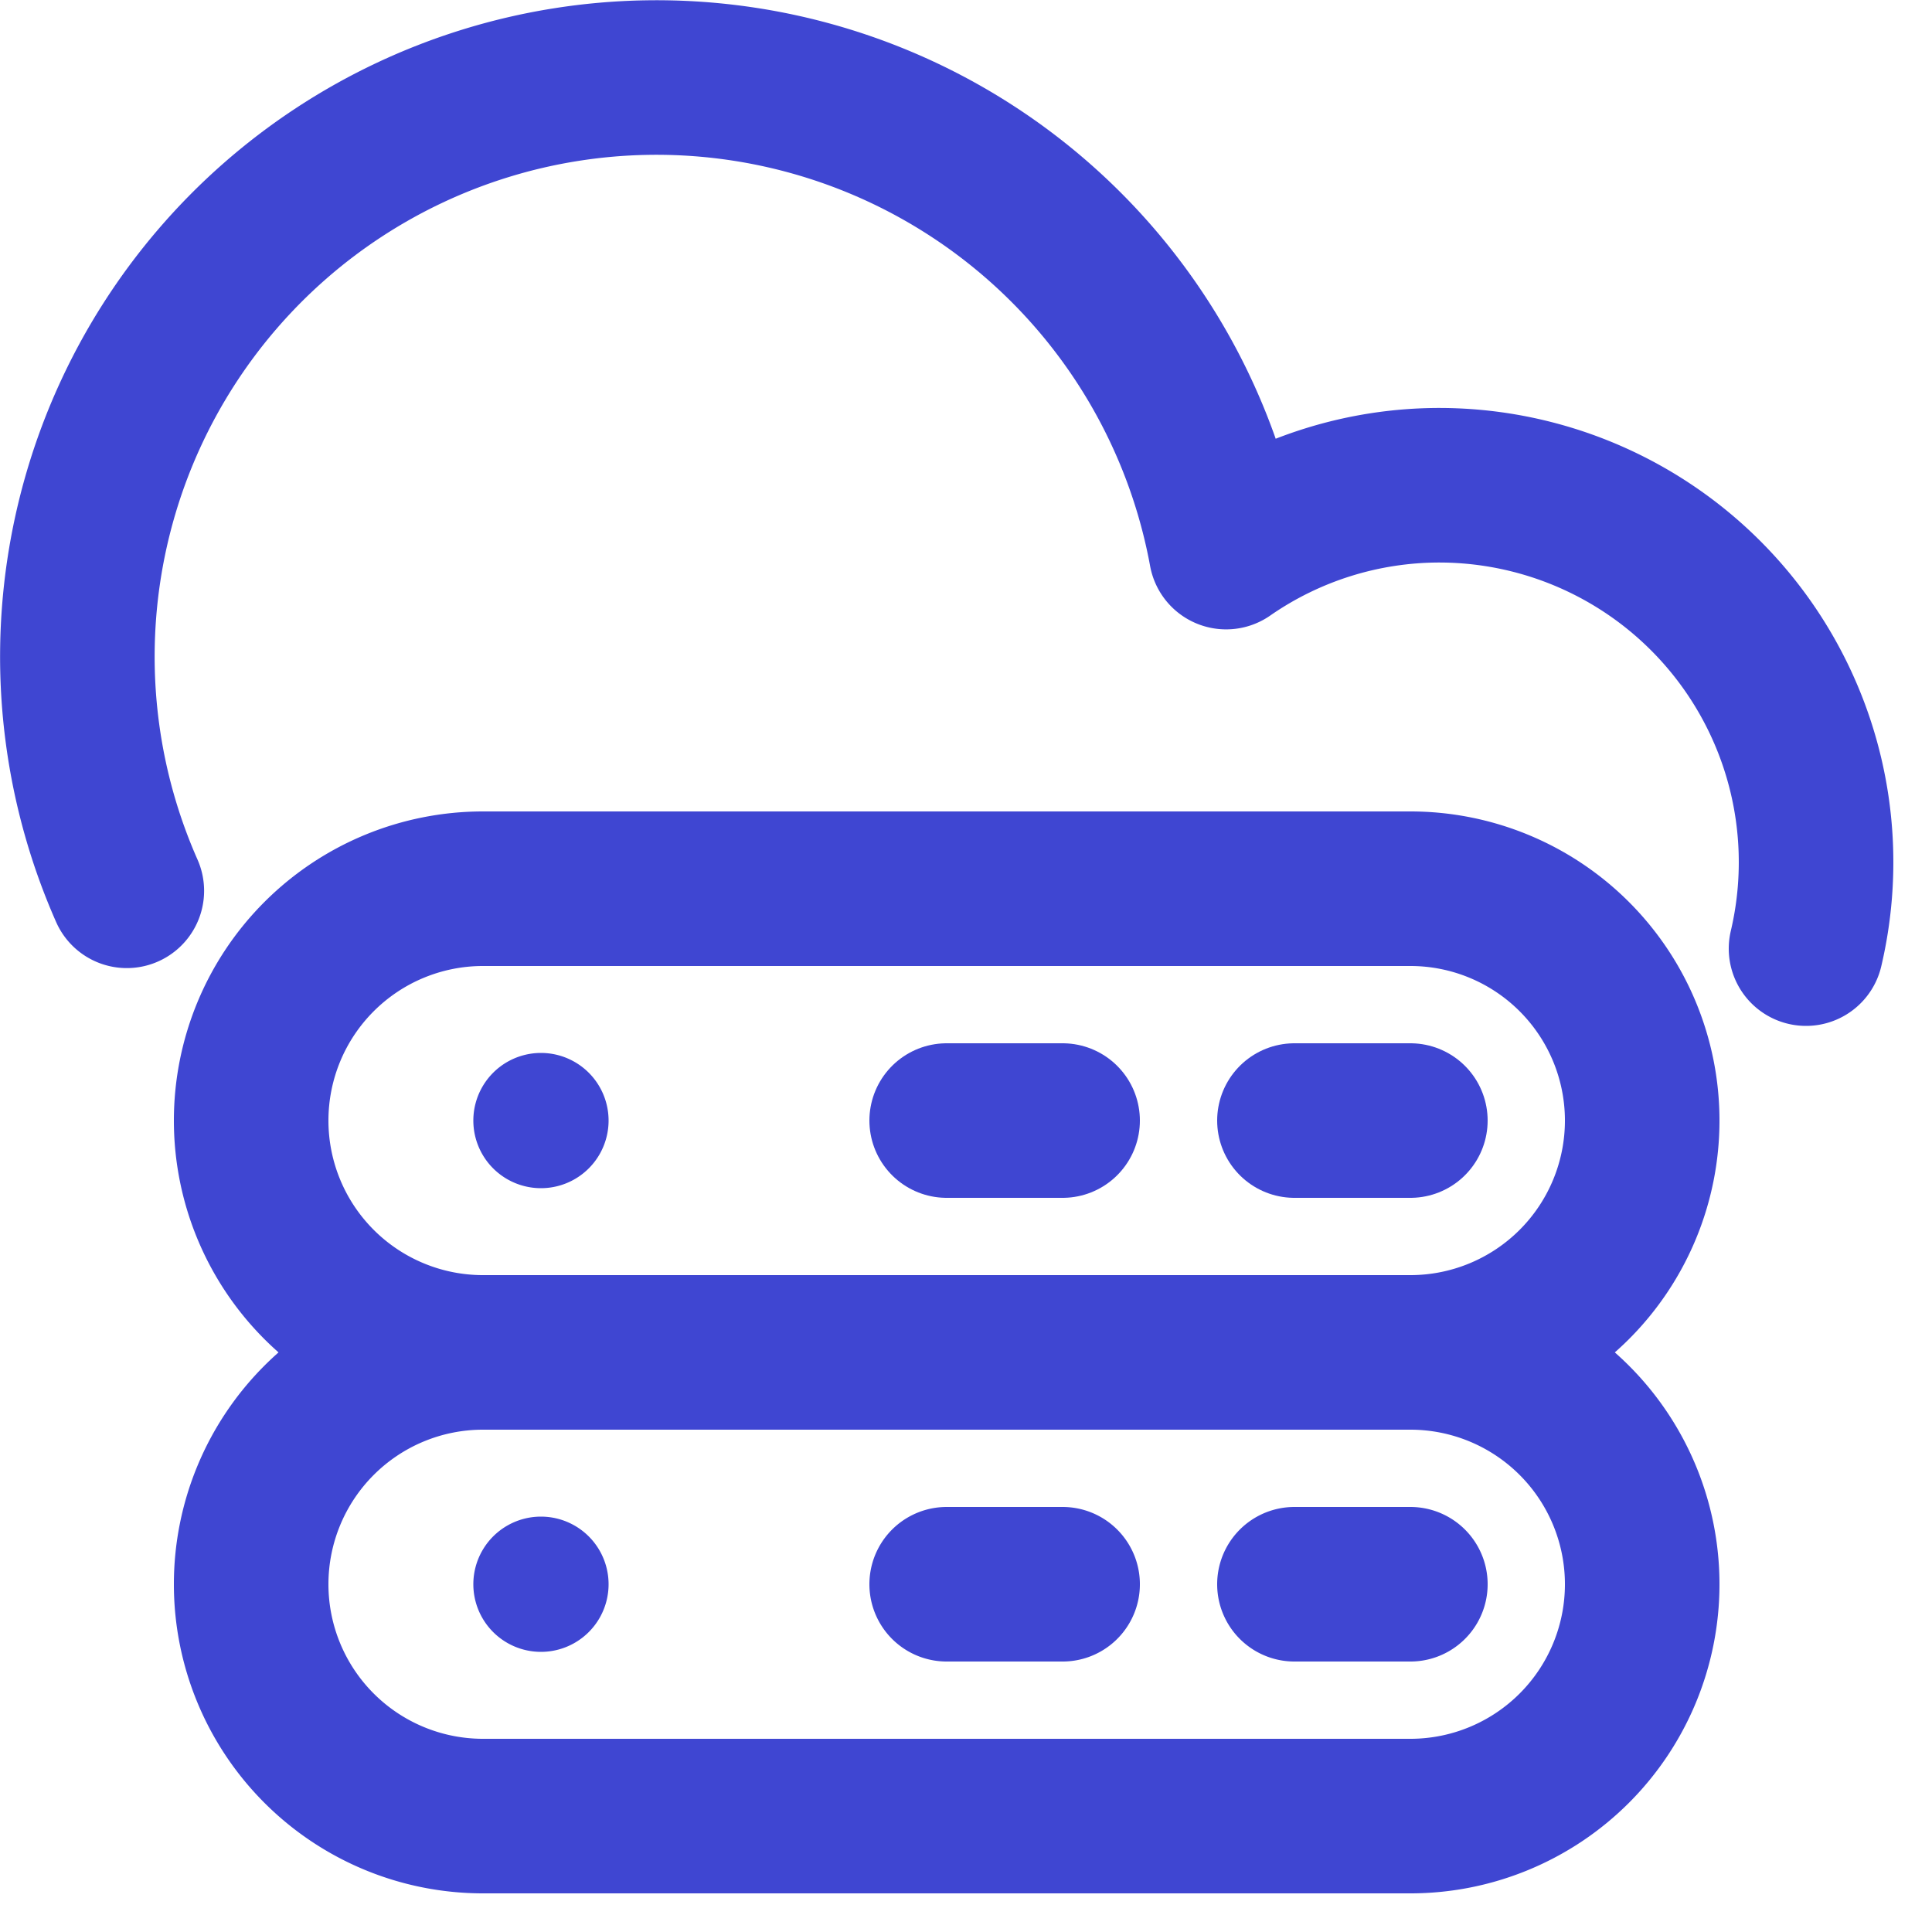
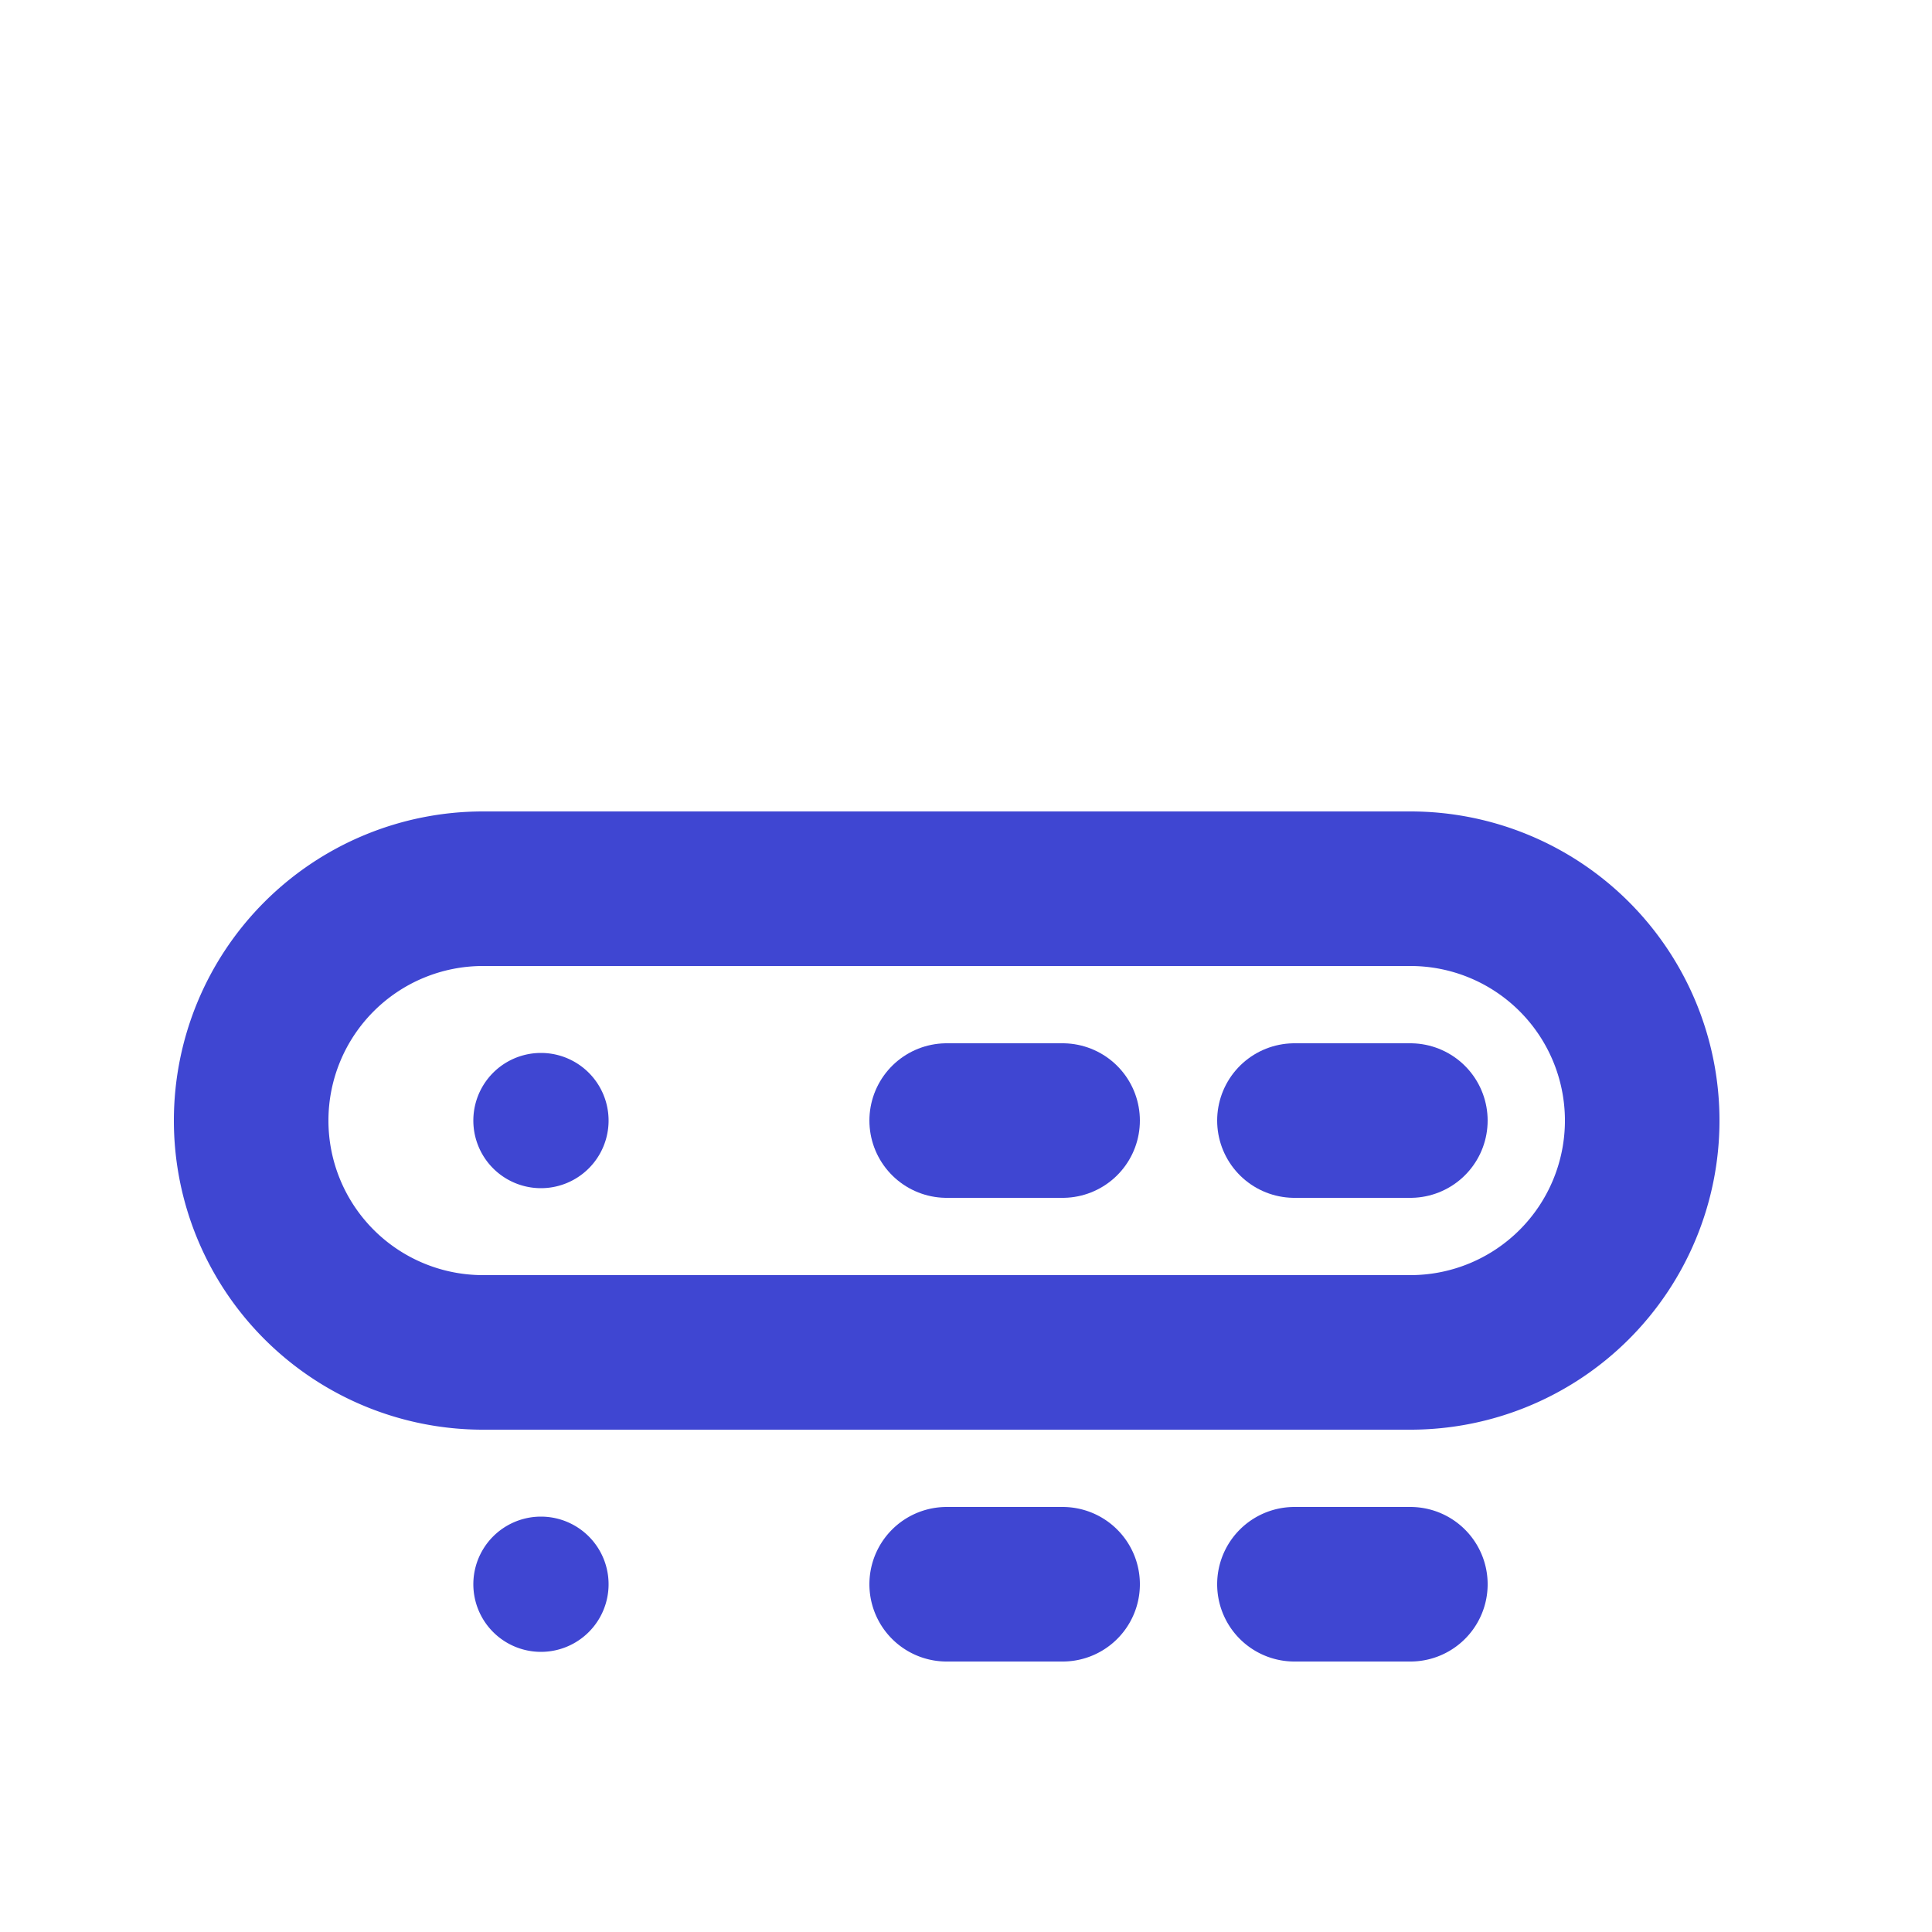
<svg xmlns="http://www.w3.org/2000/svg" width="25" height="25" viewBox="0 0 25 25">
  <g stroke="#3F46D2" fill="none" fill-rule="evenodd" stroke-linecap="round" stroke-linejoin="round">
    <path stroke-width="2" d="M12.25 14.5h1.5M16.75 14.5h1.5" />
    <path d="M7 14.875a.375.375 0 0 1 0-.75M7 14.875a.375.375 0 0 0 0-.75M7 20.875a.375.375 0 0 1 0-.75M7 20.875a.375.375 0 0 0 0-.75" />
    <path stroke-width="2" d="M12.25 20.5h1.5M16.75 20.5h1.5M21.25 14.5a3 3 0 0 1-3 3h-12a3 3 0 0 1 0-6h12a3 3 0 0 1 3 3z" />
-     <path d="M21.25 20.5a3 3 0 0 1-3 3h-12a3 3 0 0 1 0-6h12a3 3 0 0 1 3 3zM23.37 12.275a4.878 4.878 0 0 0-4.742-5.996 4.84 4.84 0 0 0-2.762.865 7.494 7.494 0 1 0-14.225 4.383" stroke-width="2" />
  </g>
</svg>